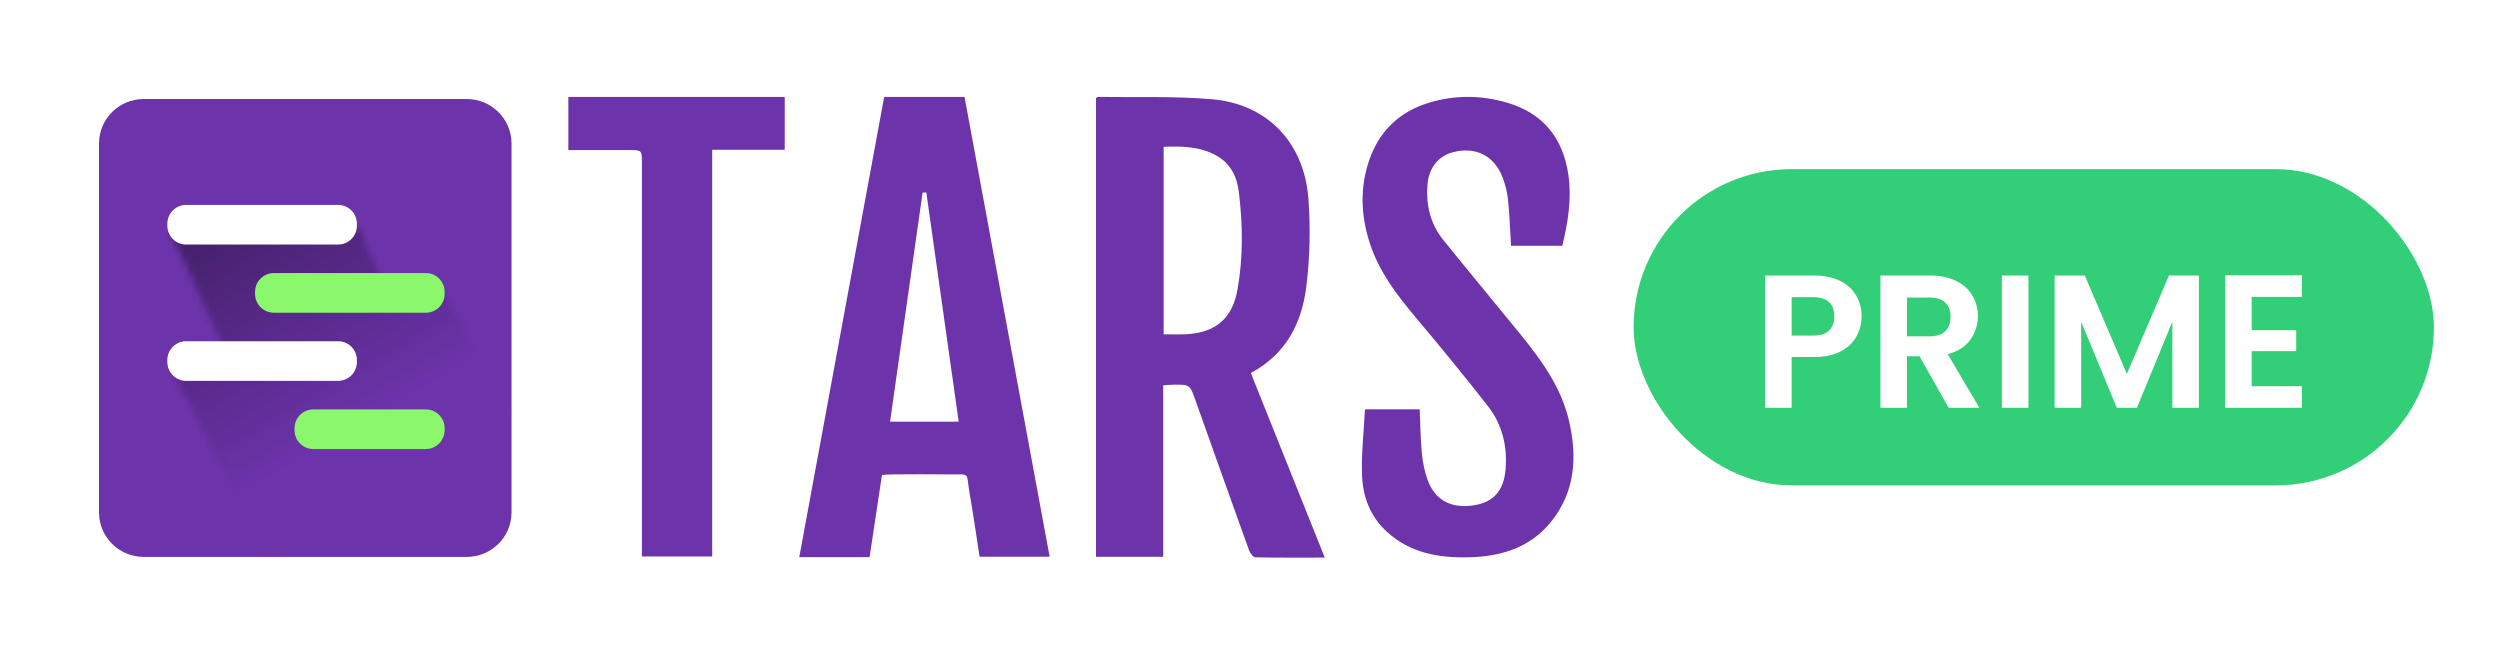
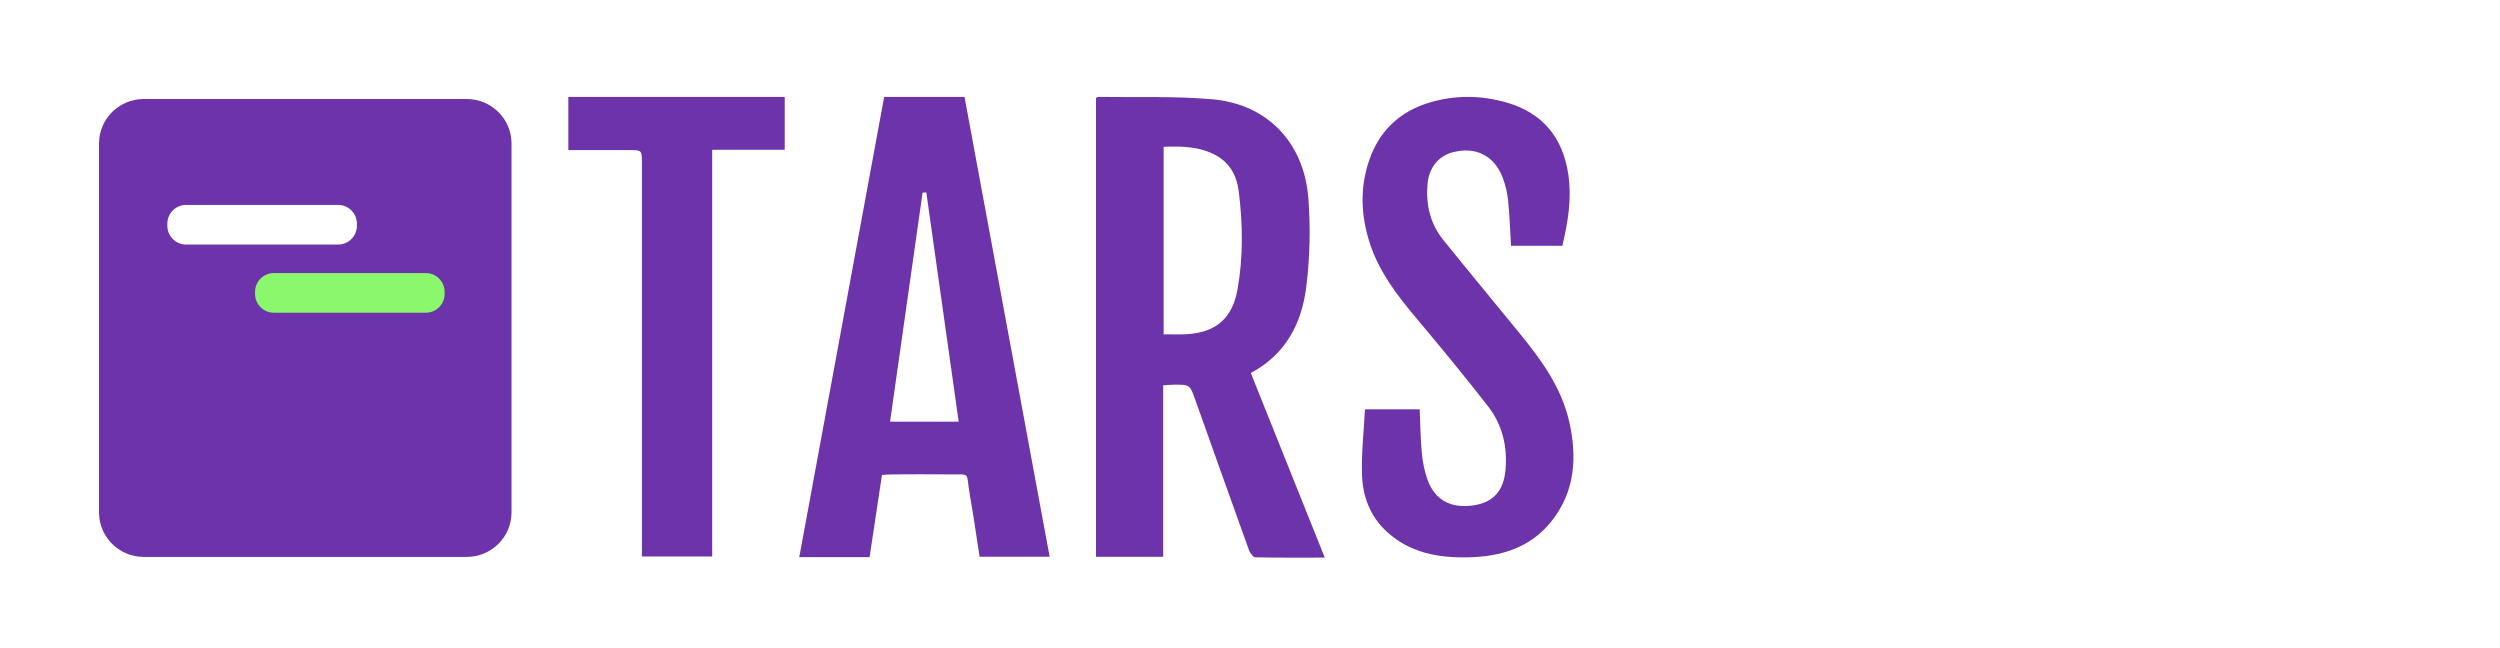
<svg xmlns="http://www.w3.org/2000/svg" width="386" height="100" viewBox="0 0 386 100" fill="none">
  <path d="M201.691 44.278C202.248 39.779 202.358 35.151 202.013 30.63C201.349 21.998 195.667 16.08 187.207 15.333C181.342 14.816 175.411 15.055 169.512 14.962C169.429 14.962 169.346 15.065 169.22 15.151C169.22 38.731 169.22 62.338 169.22 85.974C172.713 85.974 176.114 85.974 179.597 85.974C179.597 77.117 179.597 68.389 179.597 59.491C180.241 59.448 180.695 59.405 181.146 59.398C183.724 59.368 183.714 59.375 184.563 61.76C187.313 69.49 190.06 77.226 192.847 84.942C193.006 85.384 193.477 86.037 193.815 86.047C197.325 86.127 200.838 86.097 204.547 86.097C200.683 76.453 196.914 67.052 193.125 57.59C198.569 54.691 200.998 49.864 201.691 44.278ZM191.065 44.732C190.256 49.224 187.658 51.38 183.104 51.606C181.989 51.662 180.874 51.616 179.667 51.616C179.667 41.962 179.667 32.385 179.667 22.665C182.526 22.549 185.28 22.625 187.788 24.008C189.934 25.189 190.972 27.206 191.261 29.538C191.891 34.604 191.971 39.693 191.065 44.732Z" fill="#6D33AA" />
  <path d="M136.518 14.962C132.149 38.638 127.797 62.235 123.408 86.021C127.14 86.021 130.62 86.021 134.262 86.021C134.899 81.804 135.53 77.614 136.176 73.332C136.83 73.298 137.384 73.245 137.941 73.245C140.718 73.235 143.495 73.215 146.268 73.245C150.066 73.292 149.098 72.767 149.725 76.287C150.299 79.508 150.746 82.75 151.247 85.961C154.913 85.961 158.426 85.961 162.065 85.961C157.667 62.188 153.291 38.562 148.922 14.962C144.686 14.962 140.642 14.962 136.518 14.962ZM137.427 65.101C139.102 53.298 140.774 41.524 142.446 29.754C142.639 29.737 142.834 29.724 143.024 29.704C144.686 41.448 146.341 53.198 148.02 65.101C144.473 65.101 141.076 65.101 137.427 65.101Z" fill="#6D33AA" />
  <path d="M242.26 64.991C241.059 59.813 238.001 55.596 234.706 51.559C230.762 46.719 226.771 41.919 222.853 37.062C220.83 34.551 220.133 31.608 220.408 28.42C220.624 25.945 222.054 24.124 224.24 23.527C227.78 22.568 230.696 23.981 232.009 27.412C232.434 28.523 232.726 29.727 232.845 30.911C233.087 33.244 233.16 35.589 233.303 37.948C235.994 37.948 238.594 37.948 241.222 37.948C242.104 34.285 242.691 30.676 242.154 26.974C241.328 21.284 238.216 17.463 232.676 15.847C228.689 14.679 224.611 14.646 220.611 15.867C216.076 17.254 212.961 20.223 211.412 24.718C209.929 29.011 210.121 33.343 211.521 37.613C212.924 41.899 215.585 45.428 218.448 48.845C222.293 53.433 226.118 58.044 229.787 62.779C231.953 65.572 232.752 68.919 232.46 72.459C232.182 75.839 230.53 77.607 227.395 78.045C224.014 78.516 221.559 77.206 220.435 74.131C219.957 72.824 219.669 71.41 219.536 70.027C219.32 67.791 219.304 65.532 219.201 63.2C216.52 63.2 213.919 63.2 210.751 63.2C210.576 66.603 210.191 69.954 210.294 73.295C210.4 76.685 211.567 79.793 214.205 82.172C217.731 85.347 222.014 86.136 226.556 86.053C231.585 85.967 236.153 84.66 239.457 80.596C243.222 75.945 243.547 70.551 242.26 64.991Z" fill="#6D33AA" />
  <path d="M87.752 23.172C90.97 23.172 94.042 23.172 97.114 23.172C99.108 23.172 99.111 23.176 99.111 25.179C99.111 44.759 99.111 64.341 99.111 83.921C99.111 84.574 99.111 85.228 99.111 85.921C102.794 85.921 106.297 85.921 109.962 85.921C109.962 64.955 109.962 44.122 109.962 23.129C113.797 23.129 117.476 23.129 121.162 23.129C121.162 20.286 121.162 17.599 121.162 14.962C109.962 14.962 98.889 14.962 87.752 14.962C87.752 17.695 87.752 20.306 87.752 23.172Z" fill="#6D33AA" />
-   <path d="M72.062 15.287H22.199C18.381 15.287 15.287 18.366 15.287 22.169V79.108C15.287 82.908 18.381 85.987 22.199 85.987H72.065C75.883 85.987 78.981 82.904 78.981 79.108V22.166C78.978 18.366 75.883 15.287 72.062 15.287Z" fill="#6D33AA" />
+   <path d="M72.062 15.287H22.199C18.381 15.287 15.287 18.366 15.287 22.169V79.108C15.287 82.908 18.381 85.987 22.199 85.987H72.065C75.883 85.987 78.981 82.904 78.981 79.108V22.166C78.978 18.366 75.883 15.287 72.062 15.287" fill="#6D33AA" />
  <g opacity="0.4">
    <mask id="mask0_84_13285" style="mask-type:luminance" maskUnits="userSpaceOnUse" x="25" y="33" width="55" height="54">
-       <path d="M25.266 33.97H79.618V86.624H25.266V33.97Z" fill="white" />
-     </mask>
+       </mask>
    <g mask="url(#mask0_84_13285)">
      <mask id="mask1_84_13285" style="mask-type:luminance" maskUnits="userSpaceOnUse" x="25" y="34" width="54" height="52">
        <path d="M78.958 64.225L41.451 85.974L25.836 55.746H35.516L25.836 34.7H55.105L59.952 45.309L68.65 45.22L78.958 64.225Z" fill="white" />
      </mask>
      <g mask="url(#mask1_84_13285)">
        <path d="M25.836 85.974V34.7H78.958V85.974H25.836Z" fill="url(#paint0_linear_84_13285)" />
      </g>
    </g>
  </g>
  <path d="M28.732 37.759H52.209C53.808 37.759 55.105 36.455 55.105 34.849V34.548C55.105 32.942 53.808 31.638 52.209 31.638H28.732C27.133 31.638 25.836 32.942 25.836 34.548V34.849C25.836 36.455 27.133 37.759 28.732 37.759Z" fill="white" />
  <path d="M65.754 42.164H42.276C40.678 42.164 39.38 43.468 39.38 45.07V45.376C39.38 46.981 40.678 48.282 42.276 48.282H65.754C67.353 48.282 68.65 46.981 68.65 45.376V45.07C68.65 43.468 67.353 42.164 65.754 42.164Z" fill="#8BF76D" />
-   <path d="M55.105 55.898V55.593C55.105 53.987 53.808 52.687 52.209 52.687H28.732C27.133 52.687 25.836 53.987 25.836 55.593V55.898C25.836 57.504 27.133 58.804 28.732 58.804H52.209C53.808 58.804 55.105 57.504 55.105 55.898Z" fill="white" />
-   <path d="M65.754 63.213H48.374C46.775 63.213 45.478 64.514 45.478 66.119V66.425C45.478 68.027 46.775 69.331 48.374 69.331H65.754C67.353 69.331 68.65 68.027 68.65 66.425V66.119C68.65 64.514 67.353 63.213 65.754 63.213Z" fill="#8BF76D" />
-   <rect x="252.229" y="26.115" width="123.567" height="48.829" rx="24.414" fill="#33CF78" />
  <g filter="url(#filter0_d_84_13285)">
    <path d="M287.43 46.422C287.43 47.514 287.166 48.539 286.64 49.495C286.132 50.451 285.322 51.222 284.21 51.807C283.118 52.393 281.732 52.685 280.054 52.685H276.63V60.529H272.532V40.1H280.054C281.635 40.1 282.981 40.373 284.093 40.919C285.205 41.466 286.035 42.217 286.581 43.173C287.147 44.129 287.43 45.212 287.43 46.422ZM279.879 49.378C281.01 49.378 281.849 49.124 282.396 48.617C282.942 48.09 283.215 47.358 283.215 46.422C283.215 44.432 282.103 43.437 279.879 43.437H276.63V49.378H279.879ZM300.876 60.529L296.368 52.568H294.437V60.529H290.339V40.1H298.007C299.588 40.1 300.934 40.383 302.046 40.949C303.159 41.495 303.988 42.246 304.534 43.202C305.1 44.139 305.383 45.193 305.383 46.363C305.383 47.71 304.993 48.929 304.212 50.022C303.432 51.095 302.271 51.837 300.729 52.246L305.617 60.529H300.876ZM294.437 49.495H297.861C298.973 49.495 299.802 49.232 300.349 48.705C300.895 48.158 301.168 47.407 301.168 46.451C301.168 45.514 300.895 44.793 300.349 44.285C299.802 43.758 298.973 43.495 297.861 43.495H294.437V49.495ZM313.187 40.1V60.529H309.089V40.1H313.187ZM339.508 40.1V60.529H335.411V47.241L329.937 60.529H326.835L321.333 47.241V60.529H317.235V40.1H321.889L328.386 55.29L334.884 40.1H339.508ZM347.657 43.407V48.529H354.535V51.778H347.657V57.193H355.413V60.529H343.559V40.071H355.413V43.407H347.657Z" fill="white" />
  </g>
  <defs>
    <filter id="filter0_d_84_13285" x="270.093" y="40.071" width="87.759" height="25.337" filterUnits="userSpaceOnUse" color-interpolation-filters="sRGB">
      <feFlood flood-opacity="0" result="BackgroundImageFix" />
      <feColorMatrix in="SourceAlpha" type="matrix" values="0 0 0 0 0 0 0 0 0 0 0 0 0 0 0 0 0 0 127 0" result="hardAlpha" />
      <feOffset dy="2.439" />
      <feGaussianBlur stdDeviation="1.22" />
      <feComposite in2="hardAlpha" operator="out" />
      <feColorMatrix type="matrix" values="0 0 0 0 0.153 0 0 0 0 0.646 0 0 0 0 0.371 0 0 0 1 0" />
      <feBlend mode="normal" in2="BackgroundImageFix" result="effect1_dropShadow_84_13285" />
      <feBlend mode="normal" in="SourceGraphic" in2="effect1_dropShadow_84_13285" result="shape" />
    </filter>
    <linearGradient id="paint0_linear_84_13285" x1="69.822" y1="91.266" x2="34.235" y2="29.833" gradientUnits="userSpaceOnUse">
      <stop stop-color="#6D33AA" />
      <stop offset="0.25" stop-color="#6D33AA" />
      <stop offset="0.375" stop-color="#6D33AA" />
      <stop offset="0.375" stop-color="#6D33AA" />
      <stop offset="0.406" stop-color="#6D33AA" />
      <stop offset="0.41" stop-color="#6C33A9" />
      <stop offset="0.414" stop-color="#6C33A9" />
      <stop offset="0.418" stop-color="#6B32A8" />
      <stop offset="0.422" stop-color="#6B32A7" />
      <stop offset="0.426" stop-color="#6A32A5" />
      <stop offset="0.43" stop-color="#6931A4" />
      <stop offset="0.434" stop-color="#6831A3" />
      <stop offset="0.438" stop-color="#6831A2" />
      <stop offset="0.441" stop-color="#6730A1" />
      <stop offset="0.445" stop-color="#6630A0" />
      <stop offset="0.449" stop-color="#66309F" />
      <stop offset="0.453" stop-color="#652F9E" />
      <stop offset="0.457" stop-color="#642F9C" />
      <stop offset="0.461" stop-color="#632F9B" />
      <stop offset="0.465" stop-color="#632E9A" />
      <stop offset="0.469" stop-color="#622E99" />
      <stop offset="0.473" stop-color="#612E98" />
      <stop offset="0.477" stop-color="#612D97" />
      <stop offset="0.48" stop-color="#602D96" />
      <stop offset="0.484" stop-color="#5F2D95" />
      <stop offset="0.488" stop-color="#5E2C93" />
      <stop offset="0.492" stop-color="#5E2C92" />
      <stop offset="0.496" stop-color="#5D2C91" />
      <stop offset="0.5" stop-color="#5C2B90" />
      <stop offset="0.504" stop-color="#5B2B8F" />
      <stop offset="0.508" stop-color="#5B2B8E" />
      <stop offset="0.512" stop-color="#5A2A8D" />
      <stop offset="0.516" stop-color="#592A8C" />
      <stop offset="0.52" stop-color="#592A8A" />
      <stop offset="0.523" stop-color="#582989" />
      <stop offset="0.527" stop-color="#572988" />
      <stop offset="0.531" stop-color="#562887" />
      <stop offset="0.535" stop-color="#562886" />
      <stop offset="0.539" stop-color="#552885" />
      <stop offset="0.543" stop-color="#542784" />
      <stop offset="0.547" stop-color="#542783" />
      <stop offset="0.551" stop-color="#532781" />
      <stop offset="0.555" stop-color="#522680" />
      <stop offset="0.559" stop-color="#51267F" />
      <stop offset="0.562" stop-color="#51267E" />
      <stop offset="0.566" stop-color="#50257D" />
      <stop offset="0.57" stop-color="#4F257C" />
      <stop offset="0.574" stop-color="#4F257B" />
      <stop offset="0.578" stop-color="#4E247A" />
      <stop offset="0.582" stop-color="#4D2478" />
      <stop offset="0.586" stop-color="#4C2477" />
      <stop offset="0.59" stop-color="#4C2376" />
      <stop offset="0.594" stop-color="#4B2375" />
      <stop offset="0.598" stop-color="#4A2374" />
      <stop offset="0.602" stop-color="#492273" />
      <stop offset="0.605" stop-color="#492272" />
      <stop offset="0.609" stop-color="#482271" />
      <stop offset="0.613" stop-color="#47216F" />
      <stop offset="0.617" stop-color="#47216E" />
      <stop offset="0.621" stop-color="#46216D" />
      <stop offset="0.625" stop-color="#45206C" />
      <stop offset="0.629" stop-color="#44206B" />
      <stop offset="0.633" stop-color="#44206A" />
      <stop offset="0.637" stop-color="#431F69" />
      <stop offset="0.641" stop-color="#421F68" />
      <stop offset="0.645" stop-color="#421F66" />
      <stop offset="0.648" stop-color="#411E65" />
      <stop offset="0.652" stop-color="#401E64" />
      <stop offset="0.656" stop-color="#3F1E63" />
      <stop offset="0.66" stop-color="#3F1D62" />
      <stop offset="0.664" stop-color="#3E1D61" />
      <stop offset="0.668" stop-color="#3D1D60" />
      <stop offset="0.672" stop-color="#3D1C5F" />
      <stop offset="0.676" stop-color="#3C1C5D" />
      <stop offset="0.68" stop-color="#3B1C5C" />
      <stop offset="0.684" stop-color="#3A1B5B" />
      <stop offset="0.688" stop-color="#3A1B5A" />
      <stop offset="0.691" stop-color="#391B59" />
      <stop offset="0.695" stop-color="#381A58" />
      <stop offset="0.699" stop-color="#371A57" />
      <stop offset="0.703" stop-color="#371A56" />
      <stop offset="0.707" stop-color="#361954" />
      <stop offset="0.711" stop-color="#351953" />
      <stop offset="0.715" stop-color="#351952" />
      <stop offset="0.719" stop-color="#341851" />
      <stop offset="0.723" stop-color="#331850" />
      <stop offset="0.727" stop-color="#32184F" />
      <stop offset="0.73" stop-color="#32174E" />
      <stop offset="0.734" stop-color="#31174D" />
      <stop offset="0.738" stop-color="#30174B" />
      <stop offset="0.742" stop-color="#30164A" />
      <stop offset="0.746" stop-color="#2F1649" />
      <stop offset="0.75" stop-color="#2E1648" />
      <stop offset="0.754" stop-color="#2D1547" />
      <stop offset="0.758" stop-color="#2D1546" />
      <stop offset="0.762" stop-color="#2C1545" />
      <stop offset="0.766" stop-color="#2B1444" />
      <stop offset="0.77" stop-color="#2B1442" />
      <stop offset="0.773" stop-color="#2A1441" />
      <stop offset="0.777" stop-color="#291340" />
      <stop offset="0.781" stop-color="#28133F" />
      <stop offset="0.785" stop-color="#28133E" />
      <stop offset="0.789" stop-color="#27123D" />
      <stop offset="0.793" stop-color="#26123C" />
      <stop offset="0.797" stop-color="#25123B" />
      <stop offset="0.801" stop-color="#251139" />
      <stop offset="0.805" stop-color="#241138" />
      <stop offset="0.809" stop-color="#231137" />
      <stop offset="0.812" stop-color="#231036" />
      <stop offset="0.816" stop-color="#221035" />
      <stop offset="0.82" stop-color="#211034" />
      <stop offset="0.824" stop-color="#200F33" />
      <stop offset="0.828" stop-color="#200F32" />
      <stop offset="0.832" stop-color="#1F0F30" />
      <stop offset="0.836" stop-color="#1E0E2F" />
      <stop offset="0.84" stop-color="#1E0E2E" />
      <stop offset="0.844" stop-color="#1D0D2D" />
      <stop offset="0.848" stop-color="#1C0D2C" />
      <stop offset="0.852" stop-color="#1B0D2B" />
      <stop offset="0.855" stop-color="#1B0C2A" />
      <stop offset="0.859" stop-color="#1A0C29" />
      <stop offset="0.863" stop-color="#190C27" />
      <stop offset="0.867" stop-color="#180B26" />
      <stop offset="0.871" stop-color="#180B25" />
      <stop offset="0.875" stop-color="#170B24" />
      <stop offset="0.879" stop-color="#160A23" />
      <stop offset="0.883" stop-color="#160A22" />
      <stop offset="0.887" stop-color="#150A21" />
      <stop offset="0.891" stop-color="#140920" />
      <stop offset="0.895" stop-color="#13091E" />
      <stop offset="0.898" stop-color="#13091D" />
      <stop offset="0.902" stop-color="#12081C" />
      <stop offset="0.906" stop-color="#11081B" />
      <stop offset="0.91" stop-color="#11081A" />
      <stop offset="0.914" stop-color="#100719" />
      <stop offset="0.918" stop-color="#0F0718" />
      <stop offset="0.922" stop-color="#0E0717" />
      <stop offset="0.926" stop-color="#0E0615" />
      <stop offset="0.93" stop-color="#0D0614" />
      <stop offset="0.934" stop-color="#0C0613" />
      <stop offset="0.938" stop-color="#0C0512" />
      <stop offset="0.941" stop-color="#0B0511" />
      <stop offset="0.945" stop-color="#0A0510" />
      <stop offset="0.949" stop-color="#09040F" />
      <stop offset="0.953" stop-color="#09040E" />
      <stop offset="0.957" stop-color="#08040C" />
      <stop offset="0.961" stop-color="#07030B" />
      <stop offset="0.965" stop-color="#06030A" />
      <stop offset="0.969" stop-color="#060309" />
      <stop offset="0.973" stop-color="#050208" />
      <stop offset="0.977" stop-color="#040207" />
      <stop offset="0.98" stop-color="#040206" />
      <stop offset="0.984" stop-color="#030105" />
      <stop offset="0.988" stop-color="#020103" />
      <stop offset="0.992" stop-color="#010102" />
      <stop offset="0.996" stop-color="#010001" />
      <stop offset="1" stop-opacity="0.64" />
    </linearGradient>
  </defs>
</svg>